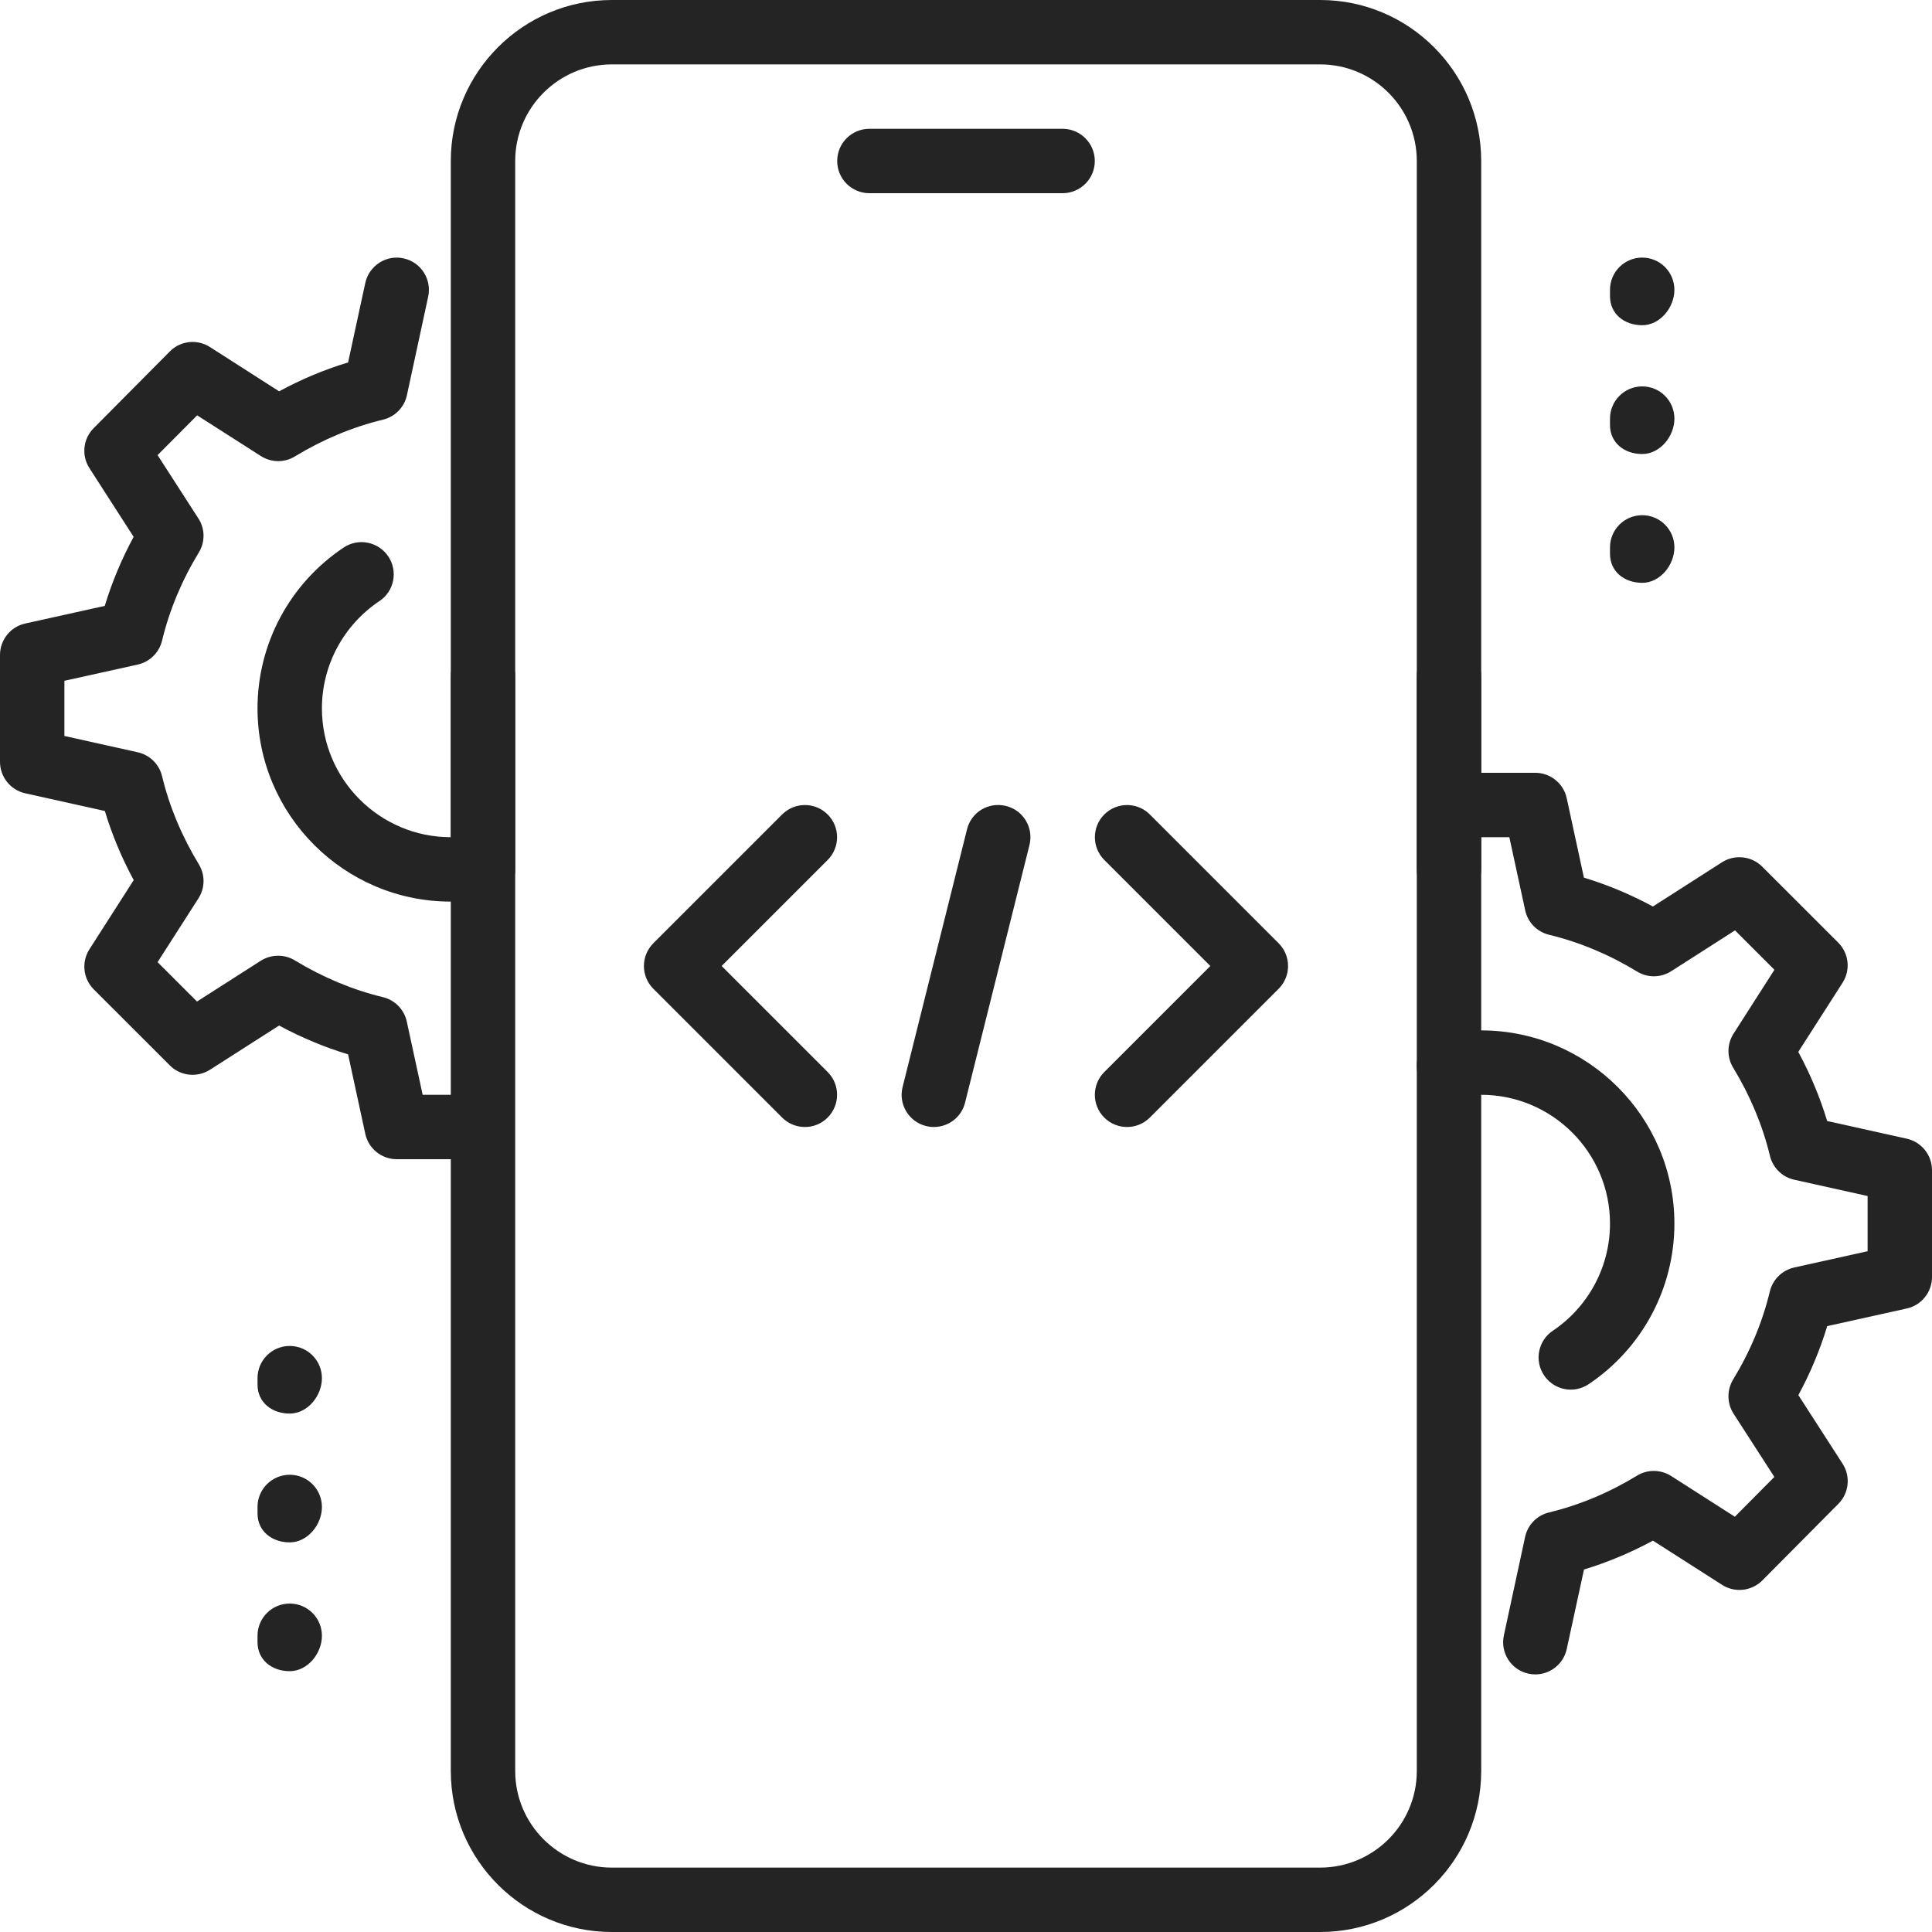
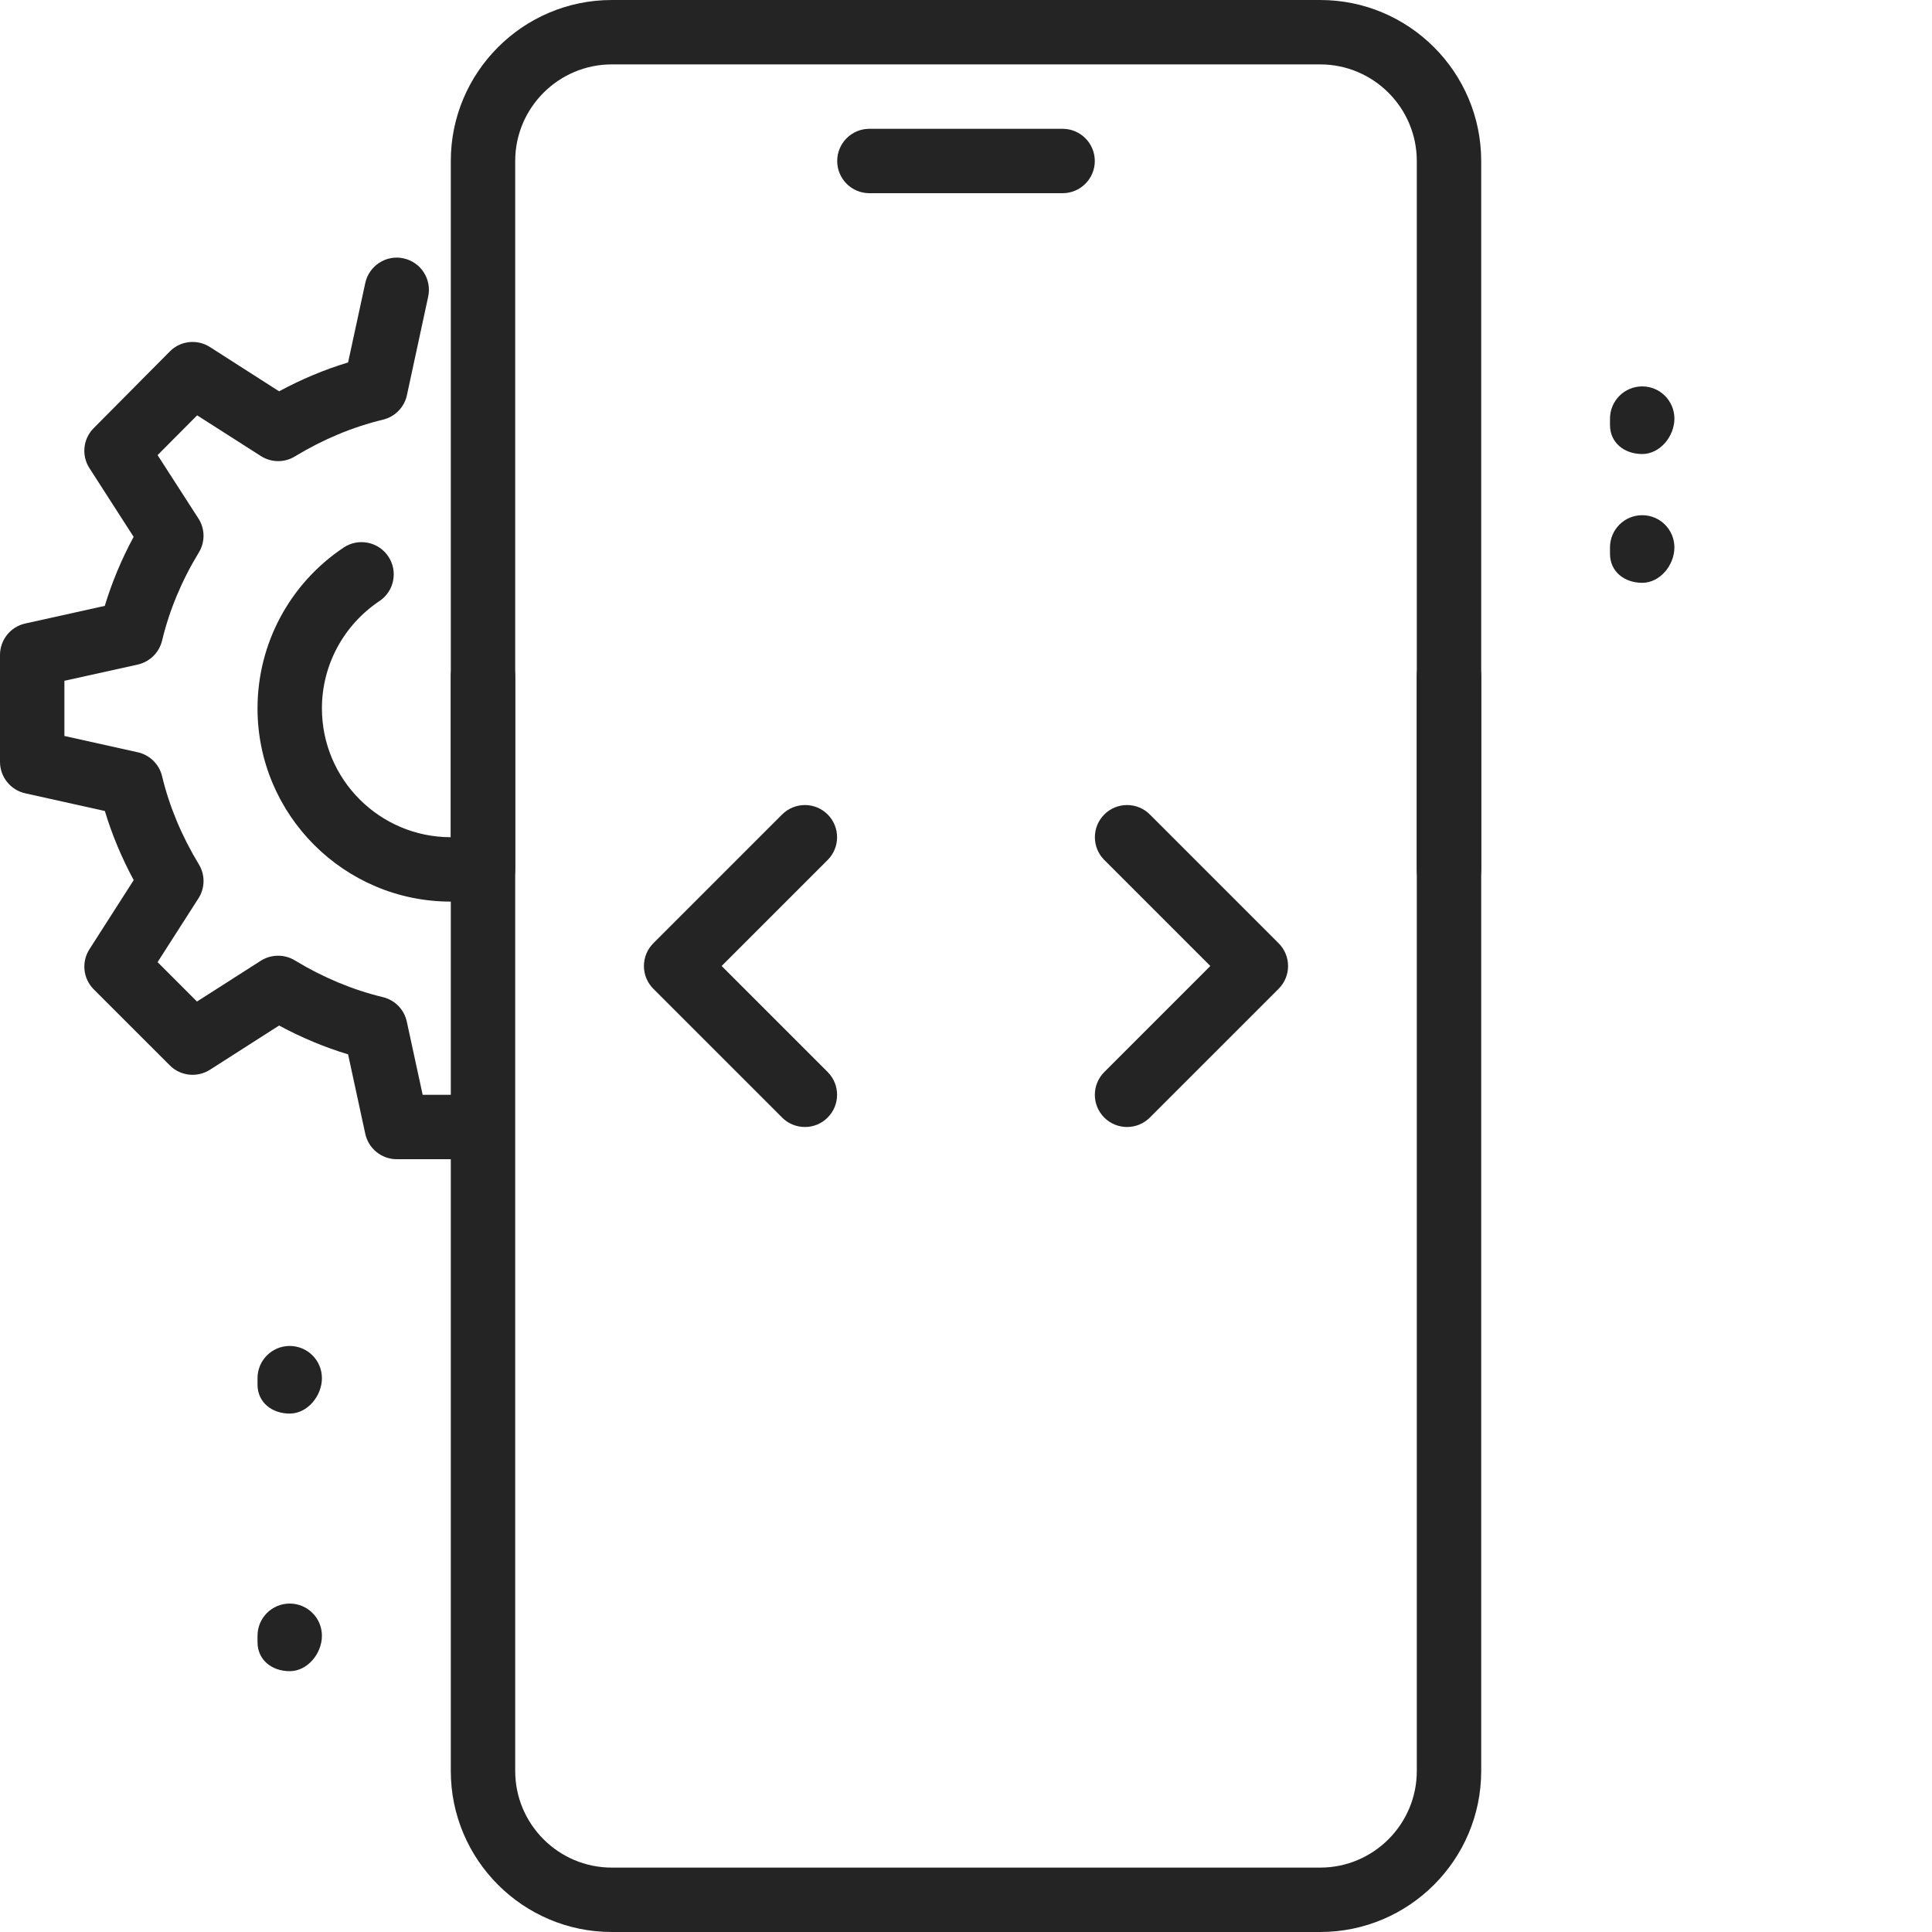
<svg xmlns="http://www.w3.org/2000/svg" width="48" height="48" viewBox="0 0 48 48" fill="none">
  <path d="M26.4 4.8H21.6C21.158 4.8 20.8 4.442 20.8 4C20.8 3.558 21.158 3.2 21.6 3.2H26.4C26.841 3.2 27.2 3.558 27.2 4C27.2 4.442 26.841 4.8 26.4 4.8Z" fill="#242424" />
  <path d="M32.8 48H15.2C12.994 48 11.2 46.205 11.2 44V16.8C11.2 16.358 11.559 16 12 16C12.442 16 12.8 16.358 12.8 16.8V44C12.8 45.323 13.877 46.4 15.2 46.4H32.8C34.123 46.4 35.2 45.323 35.2 44V16.8C35.2 16.358 35.559 16 36 16C36.442 16 36.8 16.358 36.8 16.8V44C36.8 46.205 35.007 48 32.8 48Z" fill="#242424" />
  <path d="M36 22.4C35.559 22.4 35.2 22.042 35.2 21.6V4C35.2 2.677 34.123 1.6 32.8 1.6H15.2C13.877 1.6 12.8 2.677 12.8 4V21.6C12.8 22.042 12.442 22.4 12 22.4C11.559 22.4 11.2 22.042 11.2 21.6V4C11.2 1.795 12.994 0 15.2 0H32.8C35.007 0 36.8 1.795 36.8 4V21.6C36.8 22.042 36.442 22.4 36 22.4Z" fill="#242424" />
-   <path d="M40.8 8.08C40.358 8.08 40 7.802 40 7.36V7.2C40 6.758 40.358 6.4 40.8 6.4C41.242 6.4 41.6 6.758 41.6 7.2C41.6 7.642 41.242 8.08 40.8 8.08Z" fill="#242424" />
  <path d="M40.8 11.28C40.358 11.28 40 11.002 40 10.56V10.4C40 9.958 40.358 9.6 40.8 9.6C41.242 9.6 41.6 9.958 41.6 10.4C41.6 10.842 41.242 11.28 40.8 11.28Z" fill="#242424" />
  <path d="M40.8 14.48C40.358 14.48 40 14.202 40 13.76V13.6C40 13.158 40.358 12.8 40.8 12.8C41.242 12.8 41.6 13.158 41.6 13.6C41.6 14.042 41.242 14.48 40.8 14.48Z" fill="#242424" />
  <path d="M7.198 35.12C6.756 35.12 6.398 34.842 6.398 34.4V34.24C6.398 33.798 6.756 33.44 7.198 33.44C7.64 33.44 7.998 33.798 7.998 34.24C7.998 34.681 7.64 35.12 7.198 35.12Z" fill="#242424" />
-   <path d="M7.198 38.32C6.756 38.32 6.398 38.042 6.398 37.6V37.44C6.398 36.998 6.756 36.64 7.198 36.64C7.64 36.64 7.998 36.998 7.998 37.44C7.998 37.882 7.64 38.32 7.198 38.32Z" fill="#242424" />
  <path d="M7.198 41.52C6.756 41.52 6.398 41.242 6.398 40.8V40.64C6.398 40.198 6.756 39.84 7.198 39.84C7.64 39.84 7.998 40.198 7.998 40.64C7.998 41.082 7.64 41.52 7.198 41.52Z" fill="#242424" />
-   <path d="M38.146 41.6C38.09 41.6 38.032 41.595 37.976 41.582C37.544 41.49 37.27 41.064 37.363 40.632L37.891 38.184C37.955 37.883 38.187 37.648 38.485 37.576C39.24 37.394 39.976 37.086 40.672 36.662C40.93 36.502 41.261 36.507 41.518 36.67L43.102 37.683L44.083 36.694L43.07 35.123C42.904 34.866 42.901 34.534 43.059 34.274C43.483 33.578 43.79 32.842 43.971 32.086C44.043 31.789 44.277 31.558 44.576 31.491L46.4 31.086V29.715L44.578 29.31C44.278 29.243 44.045 29.013 43.973 28.715C43.792 27.96 43.483 27.224 43.061 26.528C42.901 26.267 42.904 25.938 43.07 25.68L44.085 24.094L43.106 23.115L41.52 24.13C41.262 24.294 40.933 24.298 40.674 24.138C39.976 23.714 39.24 23.406 38.486 23.224C38.187 23.152 37.957 22.915 37.893 22.616L37.499 20.8H36.8C36.358 20.8 36 20.442 36 20C36 19.558 36.358 19.2 36.8 19.2H38.144C38.52 19.2 38.846 19.464 38.925 19.832L39.352 21.805C39.938 21.982 40.512 22.222 41.066 22.522L42.784 21.422C43.101 21.221 43.514 21.266 43.781 21.531L45.67 23.419C45.936 23.685 45.981 24.099 45.778 24.416L44.678 26.134C44.978 26.69 45.218 27.264 45.395 27.851L47.371 28.29C47.739 28.371 48 28.698 48 29.072V31.728C48 32.102 47.739 32.429 47.373 32.509L45.397 32.947C45.219 33.534 44.979 34.109 44.68 34.662L45.778 36.365C45.982 36.68 45.939 37.096 45.674 37.362L43.784 39.266C43.517 39.533 43.102 39.578 42.786 39.376L41.067 38.277C40.512 38.576 39.939 38.816 39.354 38.994L38.926 40.966C38.845 41.344 38.512 41.6 38.146 41.6Z" fill="#242424" />
-   <path d="M39.026 34.525C38.77 34.525 38.517 34.4 38.362 34.171C38.115 33.805 38.213 33.307 38.581 33.061C39.469 32.462 40 31.467 40 30.4C40 28.635 38.565 27.2 36.8 27.2C36.583 27.2 36.367 27.222 36.16 27.264C35.731 27.35 35.304 27.075 35.215 26.64C35.127 26.206 35.405 25.784 35.839 25.696C36.152 25.634 36.475 25.6 36.8 25.6C39.447 25.6 41.6 27.754 41.6 30.4C41.6 32.002 40.805 33.493 39.471 34.389C39.334 34.48 39.179 34.525 39.026 34.525Z" fill="#242424" />
  <path d="M11.198 22.4C8.552 22.4 6.398 20.246 6.398 17.6C6.398 15.992 7.198 14.499 8.539 13.603C8.902 13.36 9.402 13.456 9.648 13.826C9.893 14.192 9.794 14.69 9.426 14.934C8.533 15.533 7.998 16.528 7.998 17.6C7.998 19.365 9.434 20.8 11.198 20.8C11.413 20.8 11.624 20.779 11.826 20.738C12.25 20.65 12.68 20.93 12.768 21.365C12.856 21.798 12.574 22.219 12.141 22.306C11.835 22.368 11.522 22.4 11.198 22.4Z" fill="#242424" />
  <path d="M11.2 28.8H9.856C9.48 28.8 9.154 28.536 9.075 28.168L8.648 26.195C8.062 26.018 7.488 25.778 6.934 25.479L5.216 26.578C4.898 26.779 4.486 26.736 4.219 26.469L2.33 24.581C2.064 24.315 2.019 23.901 2.222 23.584L3.322 21.866C3.022 21.311 2.782 20.736 2.605 20.149L0.629 19.71C0.261 19.629 0 19.302 0 18.928V16.272C0 15.898 0.261 15.571 0.627 15.491L2.603 15.053C2.781 14.466 3.021 13.891 3.32 13.338L2.224 11.634C2.019 11.319 2.062 10.902 2.328 10.637L4.218 8.733C4.482 8.464 4.898 8.419 5.216 8.622L6.934 9.722C7.49 9.422 8.062 9.182 8.648 9.005L9.075 7.032C9.168 6.598 9.602 6.323 10.026 6.419C10.458 6.512 10.731 6.938 10.638 7.37L10.11 9.818C10.046 10.118 9.814 10.354 9.517 10.426C8.762 10.608 8.026 10.915 7.328 11.339C7.069 11.499 6.739 11.495 6.482 11.331L4.898 10.319L3.915 11.307L4.928 12.879C5.096 13.136 5.099 13.467 4.939 13.728C4.515 14.424 4.208 15.16 4.027 15.915C3.955 16.213 3.722 16.443 3.422 16.511L1.6 16.914V18.285L3.422 18.69C3.722 18.757 3.955 18.987 4.027 19.285C4.208 20.04 4.517 20.776 4.939 21.472C5.099 21.733 5.096 22.062 4.93 22.32L3.915 23.904L4.894 24.883L6.48 23.869C6.738 23.706 7.069 23.703 7.326 23.861C8.024 24.285 8.76 24.592 9.514 24.774C9.813 24.846 10.043 25.083 10.107 25.383L10.501 27.2H11.2C11.642 27.2 12 27.558 12 28C12 28.442 11.642 28.8 11.2 28.8Z" fill="#242424" />
-   <path d="M23.201 28C23.137 28 23.073 27.992 23.008 27.976C22.577 27.869 22.318 27.435 22.425 27.006L24.025 20.606C24.131 20.176 24.558 19.917 24.995 20.024C25.425 20.131 25.684 20.565 25.577 20.994L23.977 27.394C23.887 27.759 23.561 28 23.201 28Z" fill="#242424" />
  <path d="M28.001 28C27.796 28 27.591 27.922 27.435 27.766C27.123 27.454 27.123 26.947 27.435 26.635L30.07 24L27.436 21.366C27.124 21.054 27.124 20.547 27.436 20.235C27.748 19.923 28.256 19.923 28.567 20.235L31.767 23.435C32.08 23.747 32.08 24.254 31.767 24.566L28.567 27.766C28.411 27.922 28.206 28 28.001 28Z" fill="#242424" />
  <path d="M19.998 28C19.793 28 19.588 27.922 19.432 27.766L16.232 24.566C15.92 24.254 15.92 23.747 16.232 23.435L19.432 20.235C19.744 19.923 20.251 19.923 20.563 20.235C20.875 20.547 20.875 21.054 20.563 21.366L17.929 24L20.563 26.634C20.875 26.946 20.875 27.453 20.563 27.765C20.408 27.922 20.203 28 19.998 28Z" fill="#242424" />
</svg>